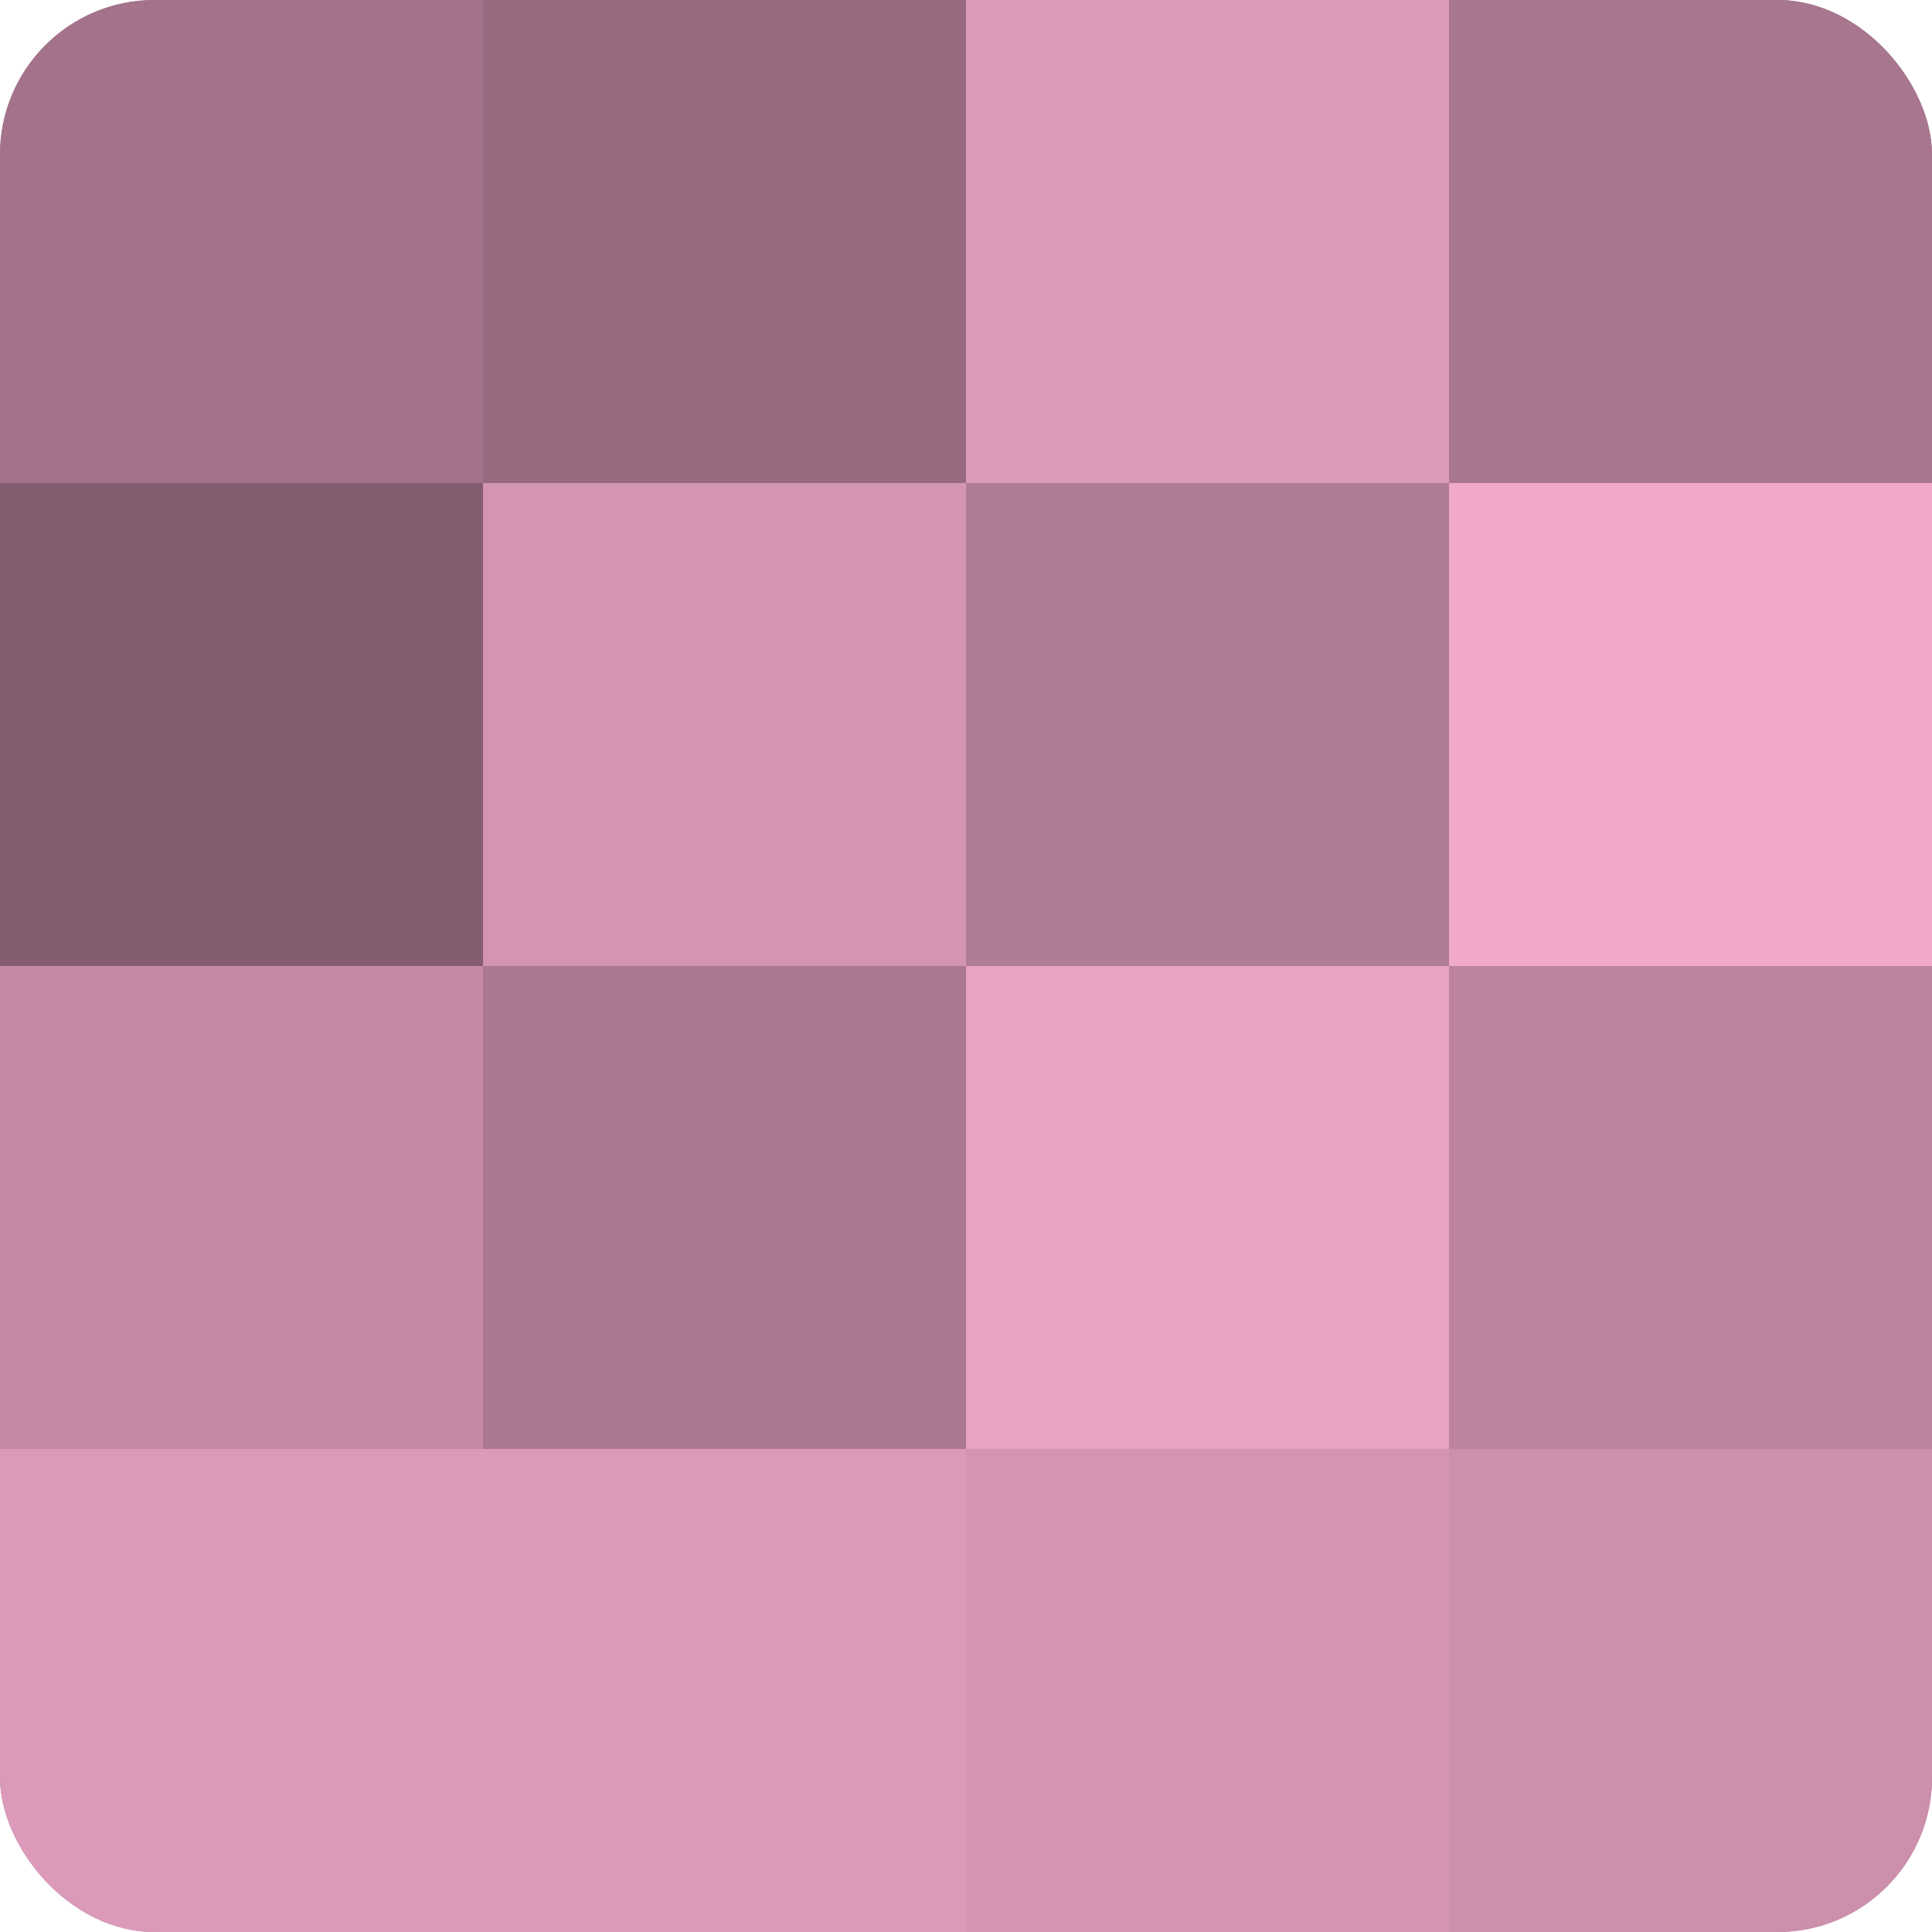
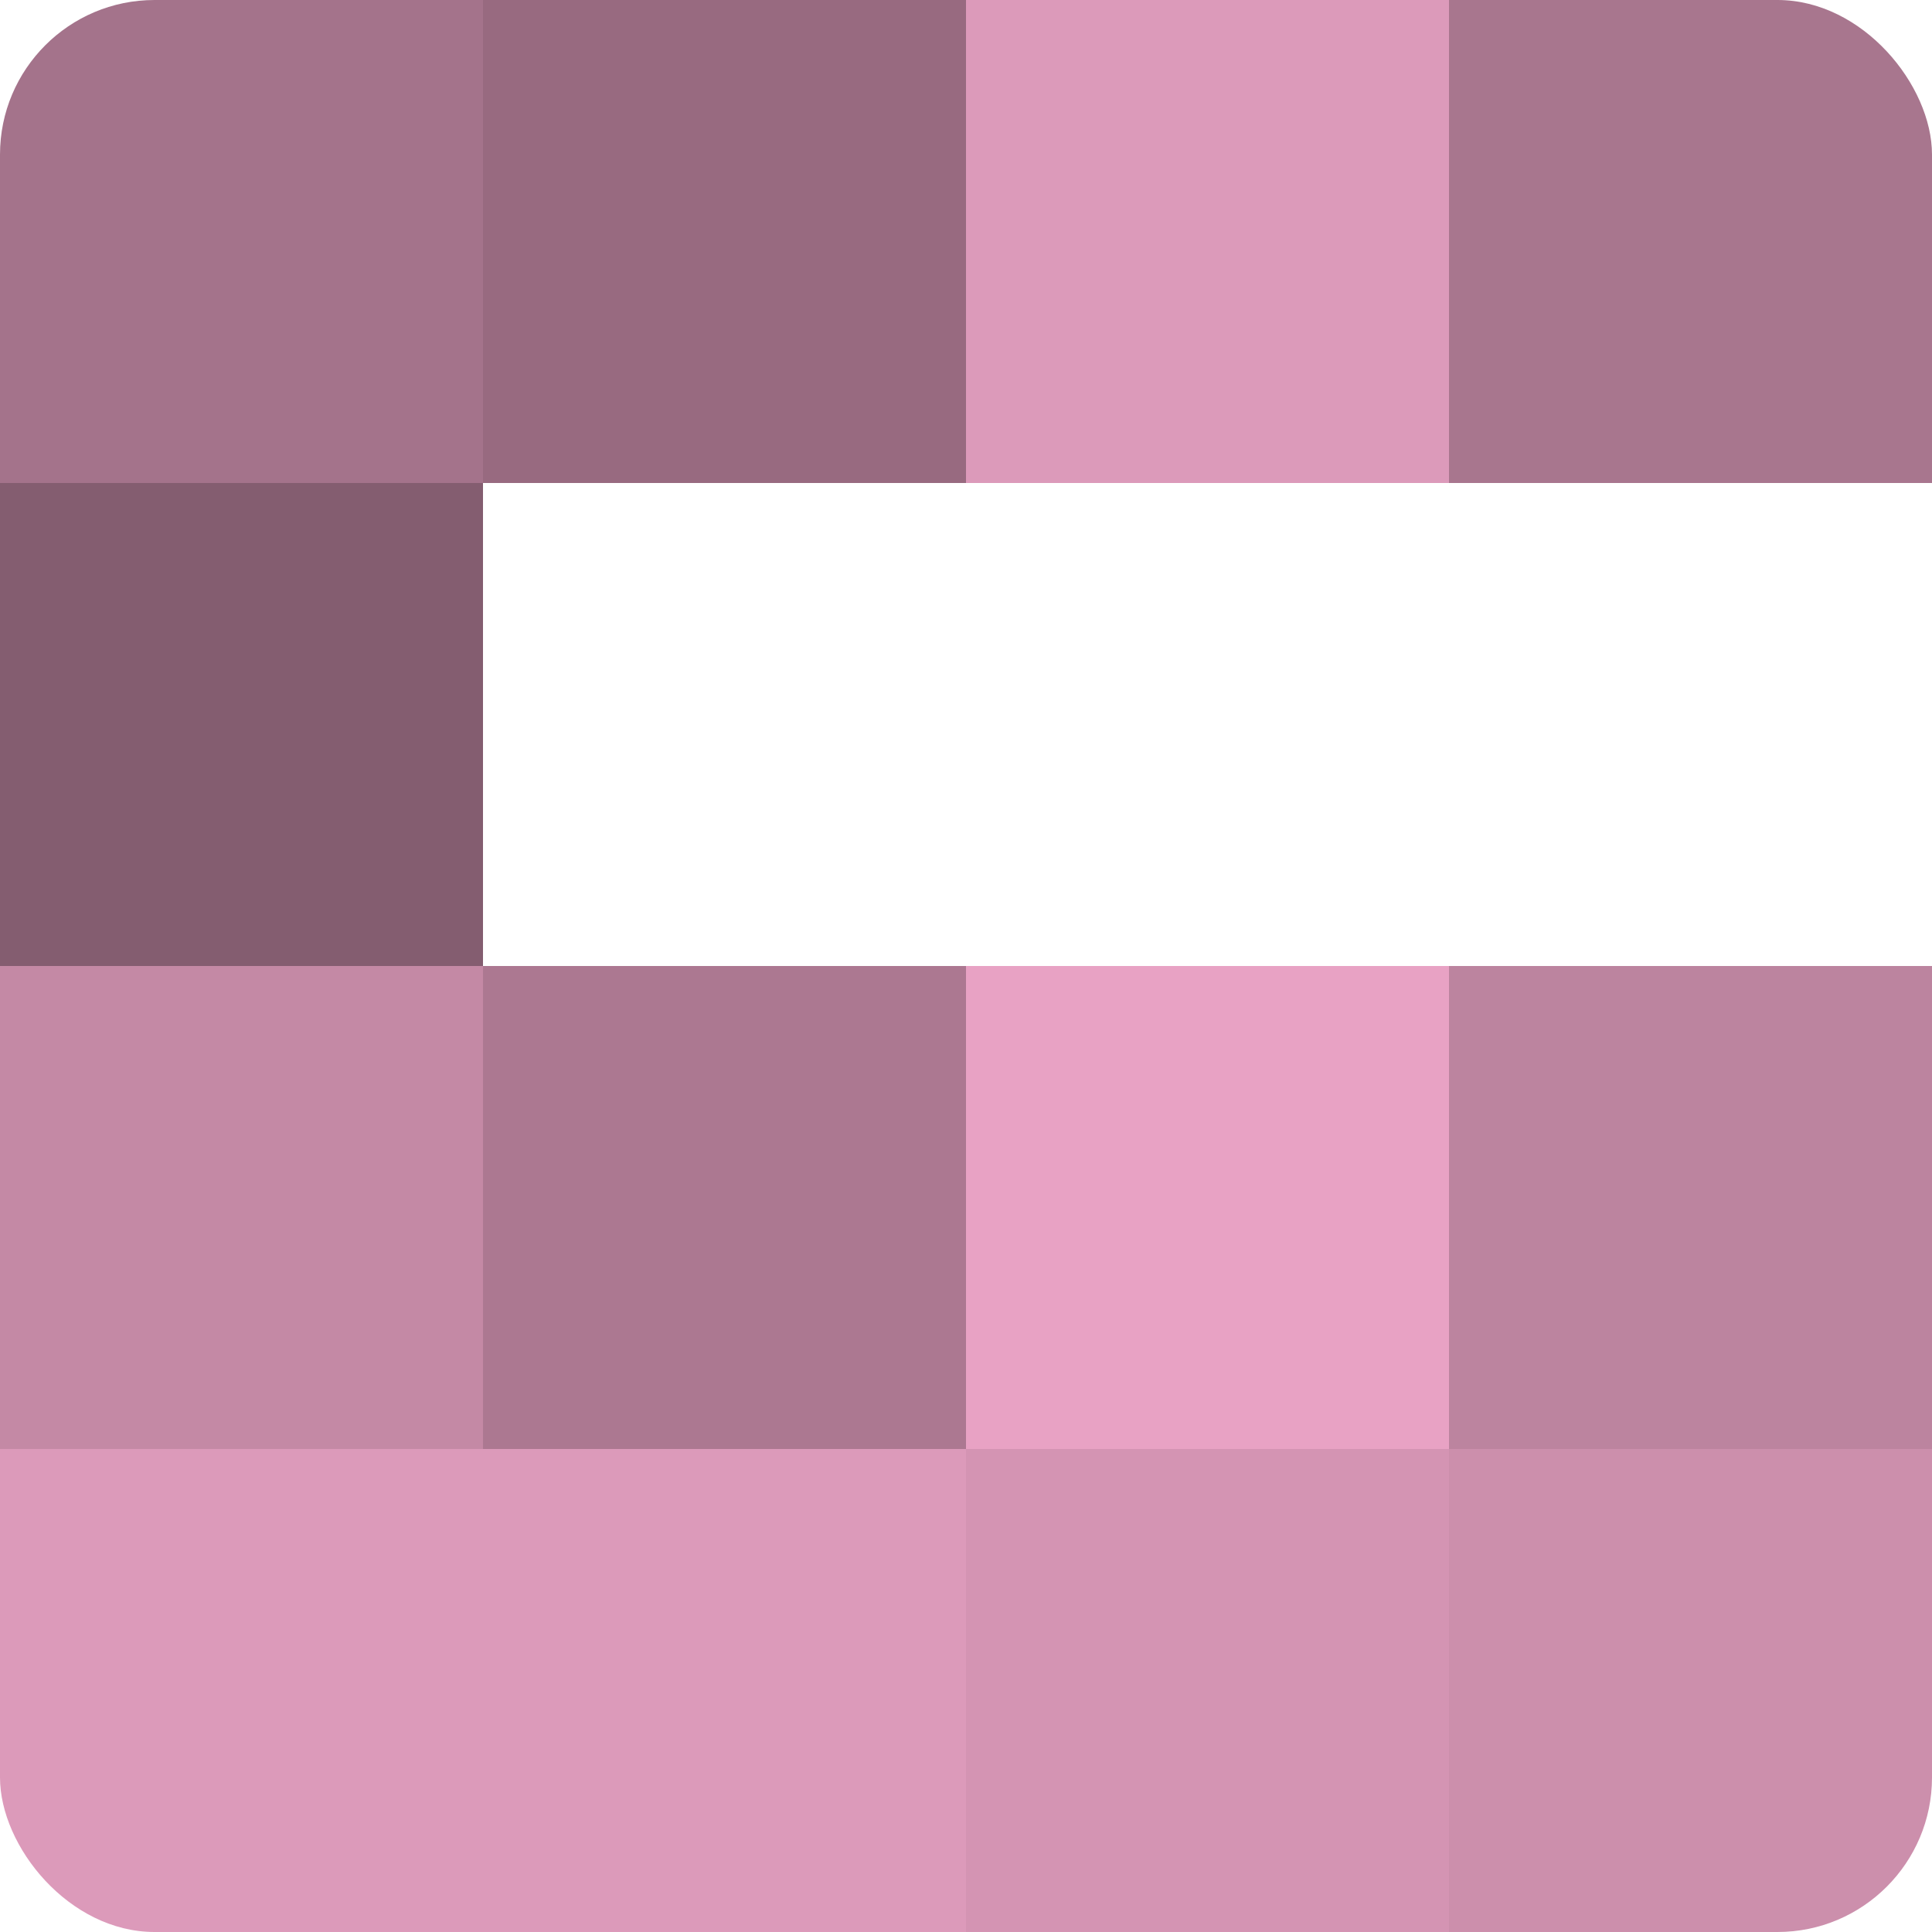
<svg xmlns="http://www.w3.org/2000/svg" width="60" height="60" viewBox="0 0 100 100" preserveAspectRatio="xMidYMid meet">
  <defs>
    <clipPath id="c" width="100" height="100">
      <rect width="100" height="100" rx="8" ry="8" />
    </clipPath>
  </defs>
  <g clip-path="url(#c)">
-     <rect width="100" height="100" fill="#a07087" />
    <rect width="25" height="25" fill="#a4738b" />
    <rect y="25" width="25" height="25" fill="#845d70" />
    <rect y="50" width="25" height="25" fill="#c489a5" />
    <rect y="75" width="25" height="25" fill="#dc9aba" />
    <rect x="25" width="25" height="25" fill="#986a80" />
-     <rect x="25" y="25" width="25" height="25" fill="#d494b3" />
    <rect x="25" y="50" width="25" height="25" fill="#ac7891" />
    <rect x="25" y="75" width="25" height="25" fill="#dc9aba" />
    <rect x="50" width="25" height="25" fill="#dc9aba" />
-     <rect x="50" y="25" width="25" height="25" fill="#b07b95" />
    <rect x="50" y="50" width="25" height="25" fill="#e8a2c4" />
    <rect x="50" y="75" width="25" height="25" fill="#d494b3" />
    <rect x="75" width="25" height="25" fill="#a8768e" />
-     <rect x="75" y="25" width="25" height="25" fill="#f0a8cb" />
    <rect x="75" y="50" width="25" height="25" fill="#bc849f" />
    <rect x="75" y="75" width="25" height="25" fill="#cc8fac" />
  </g>
</svg>